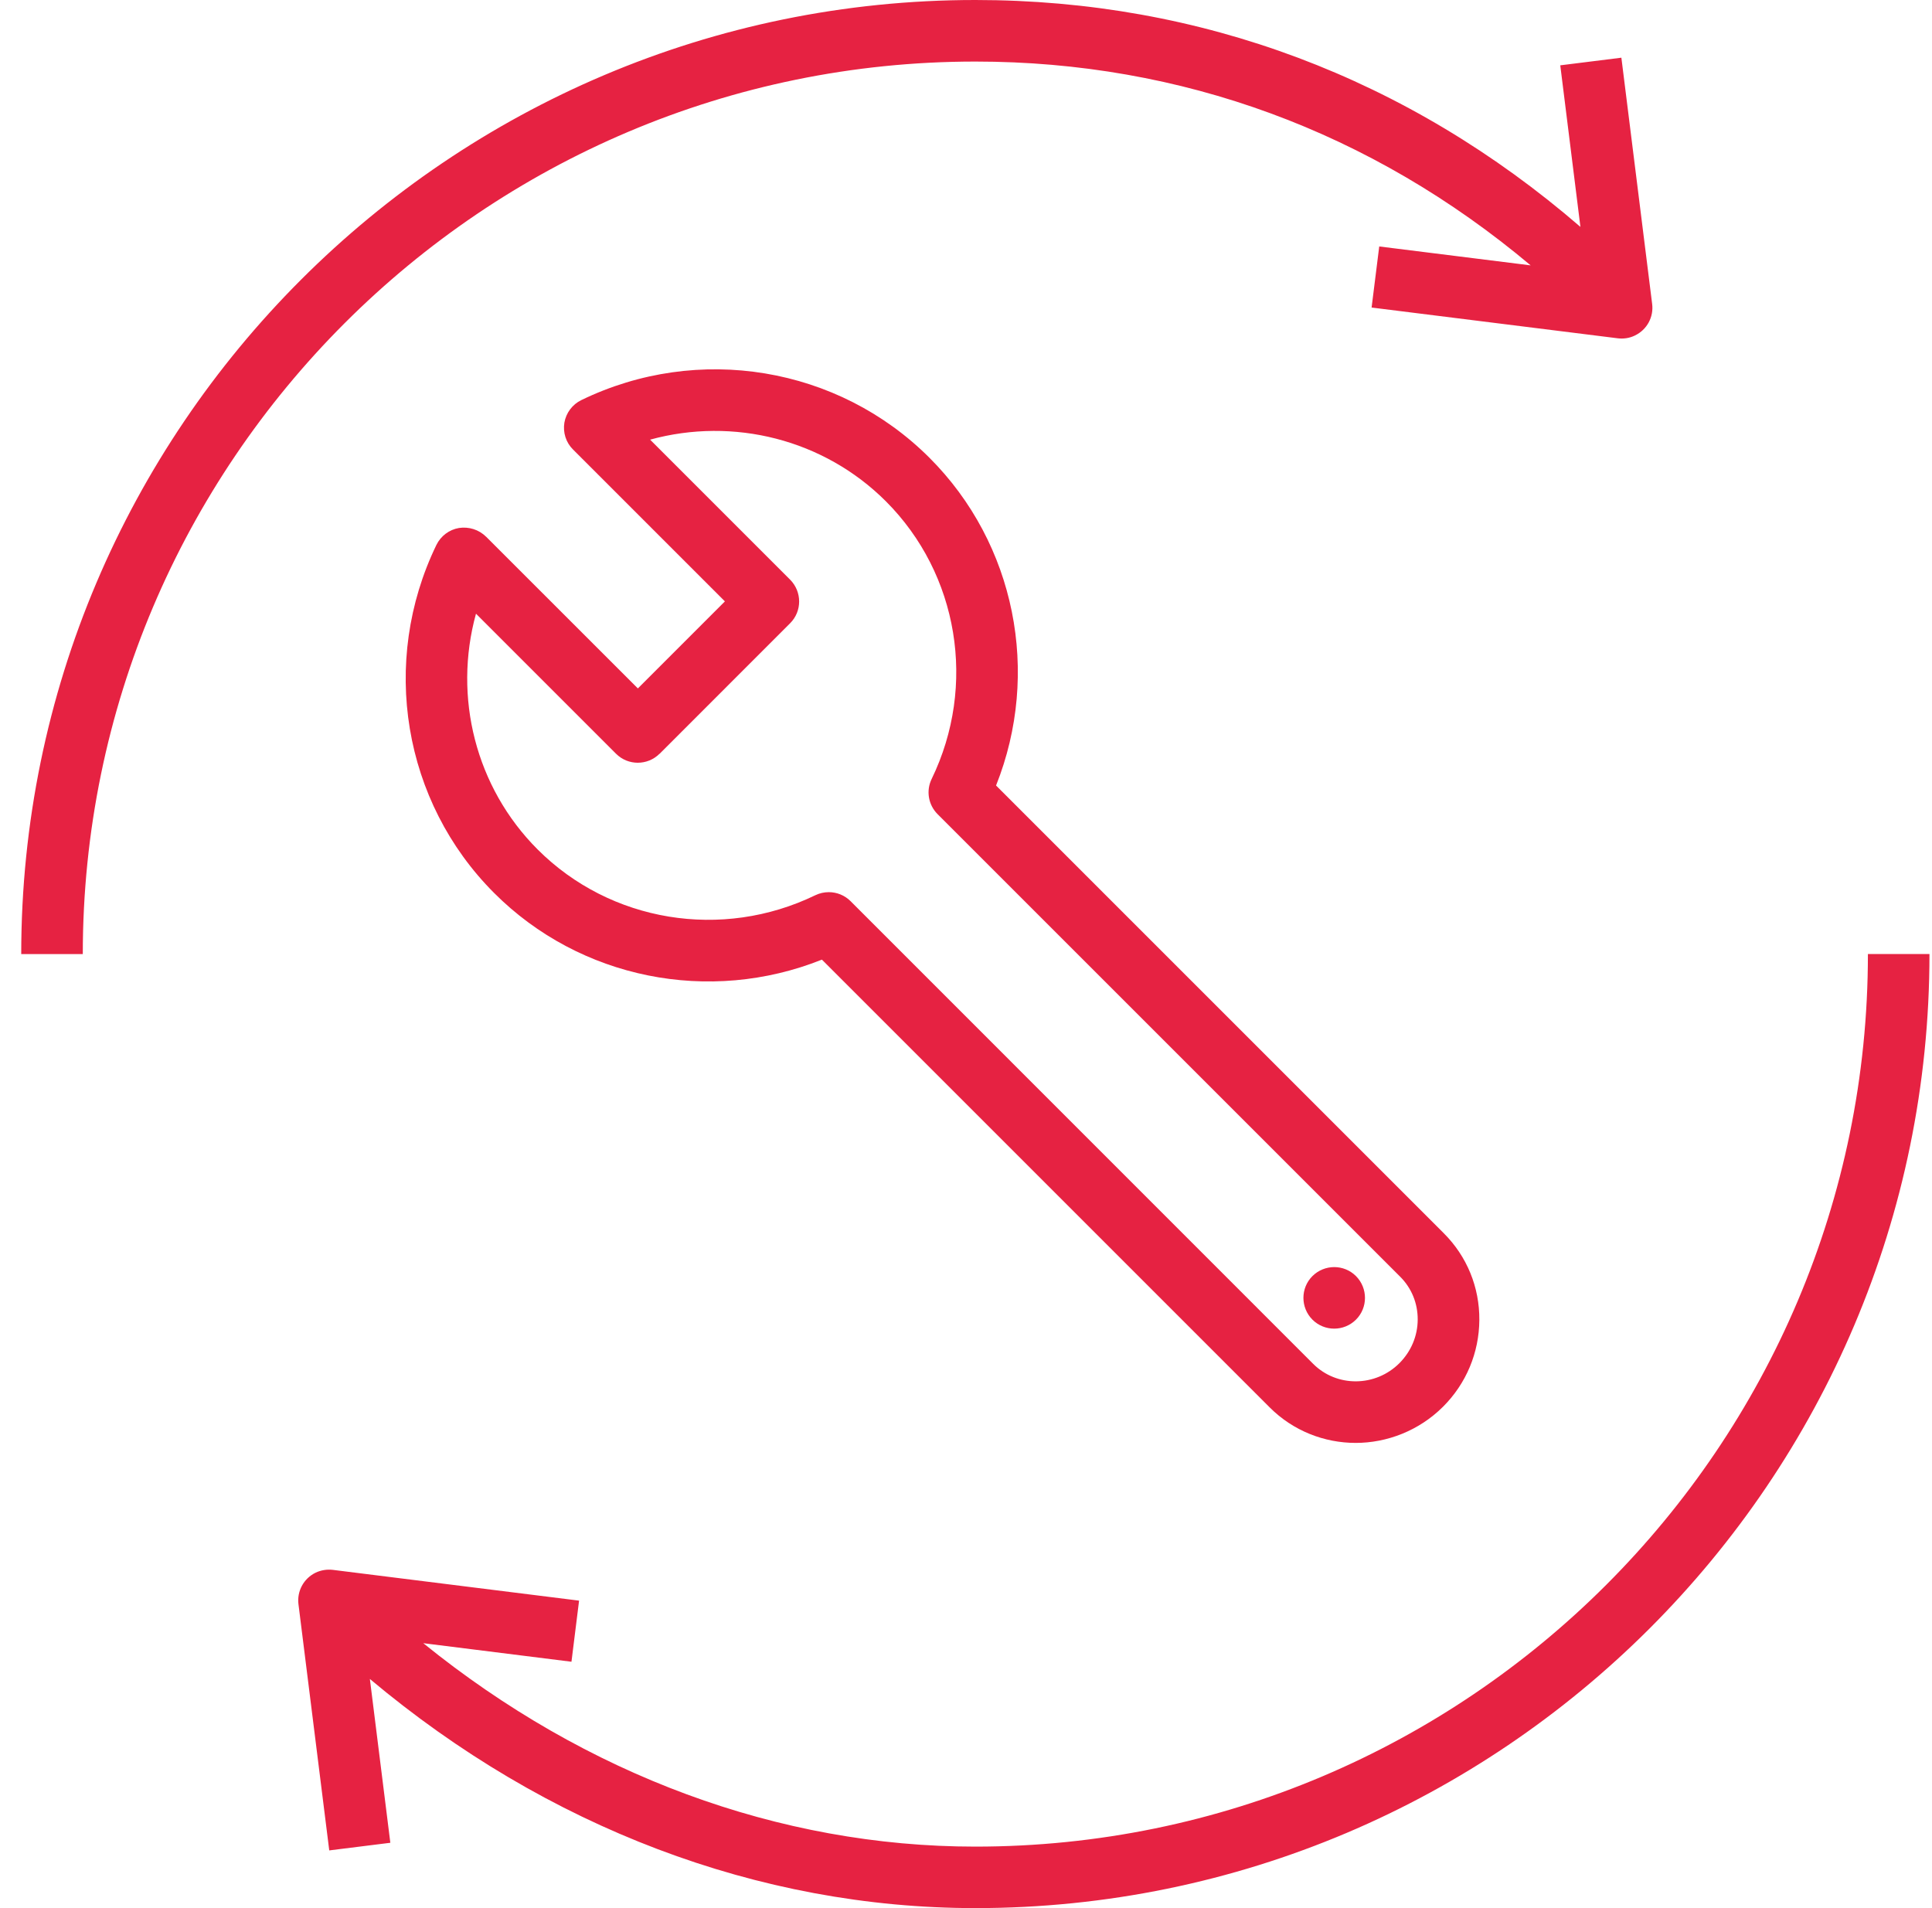
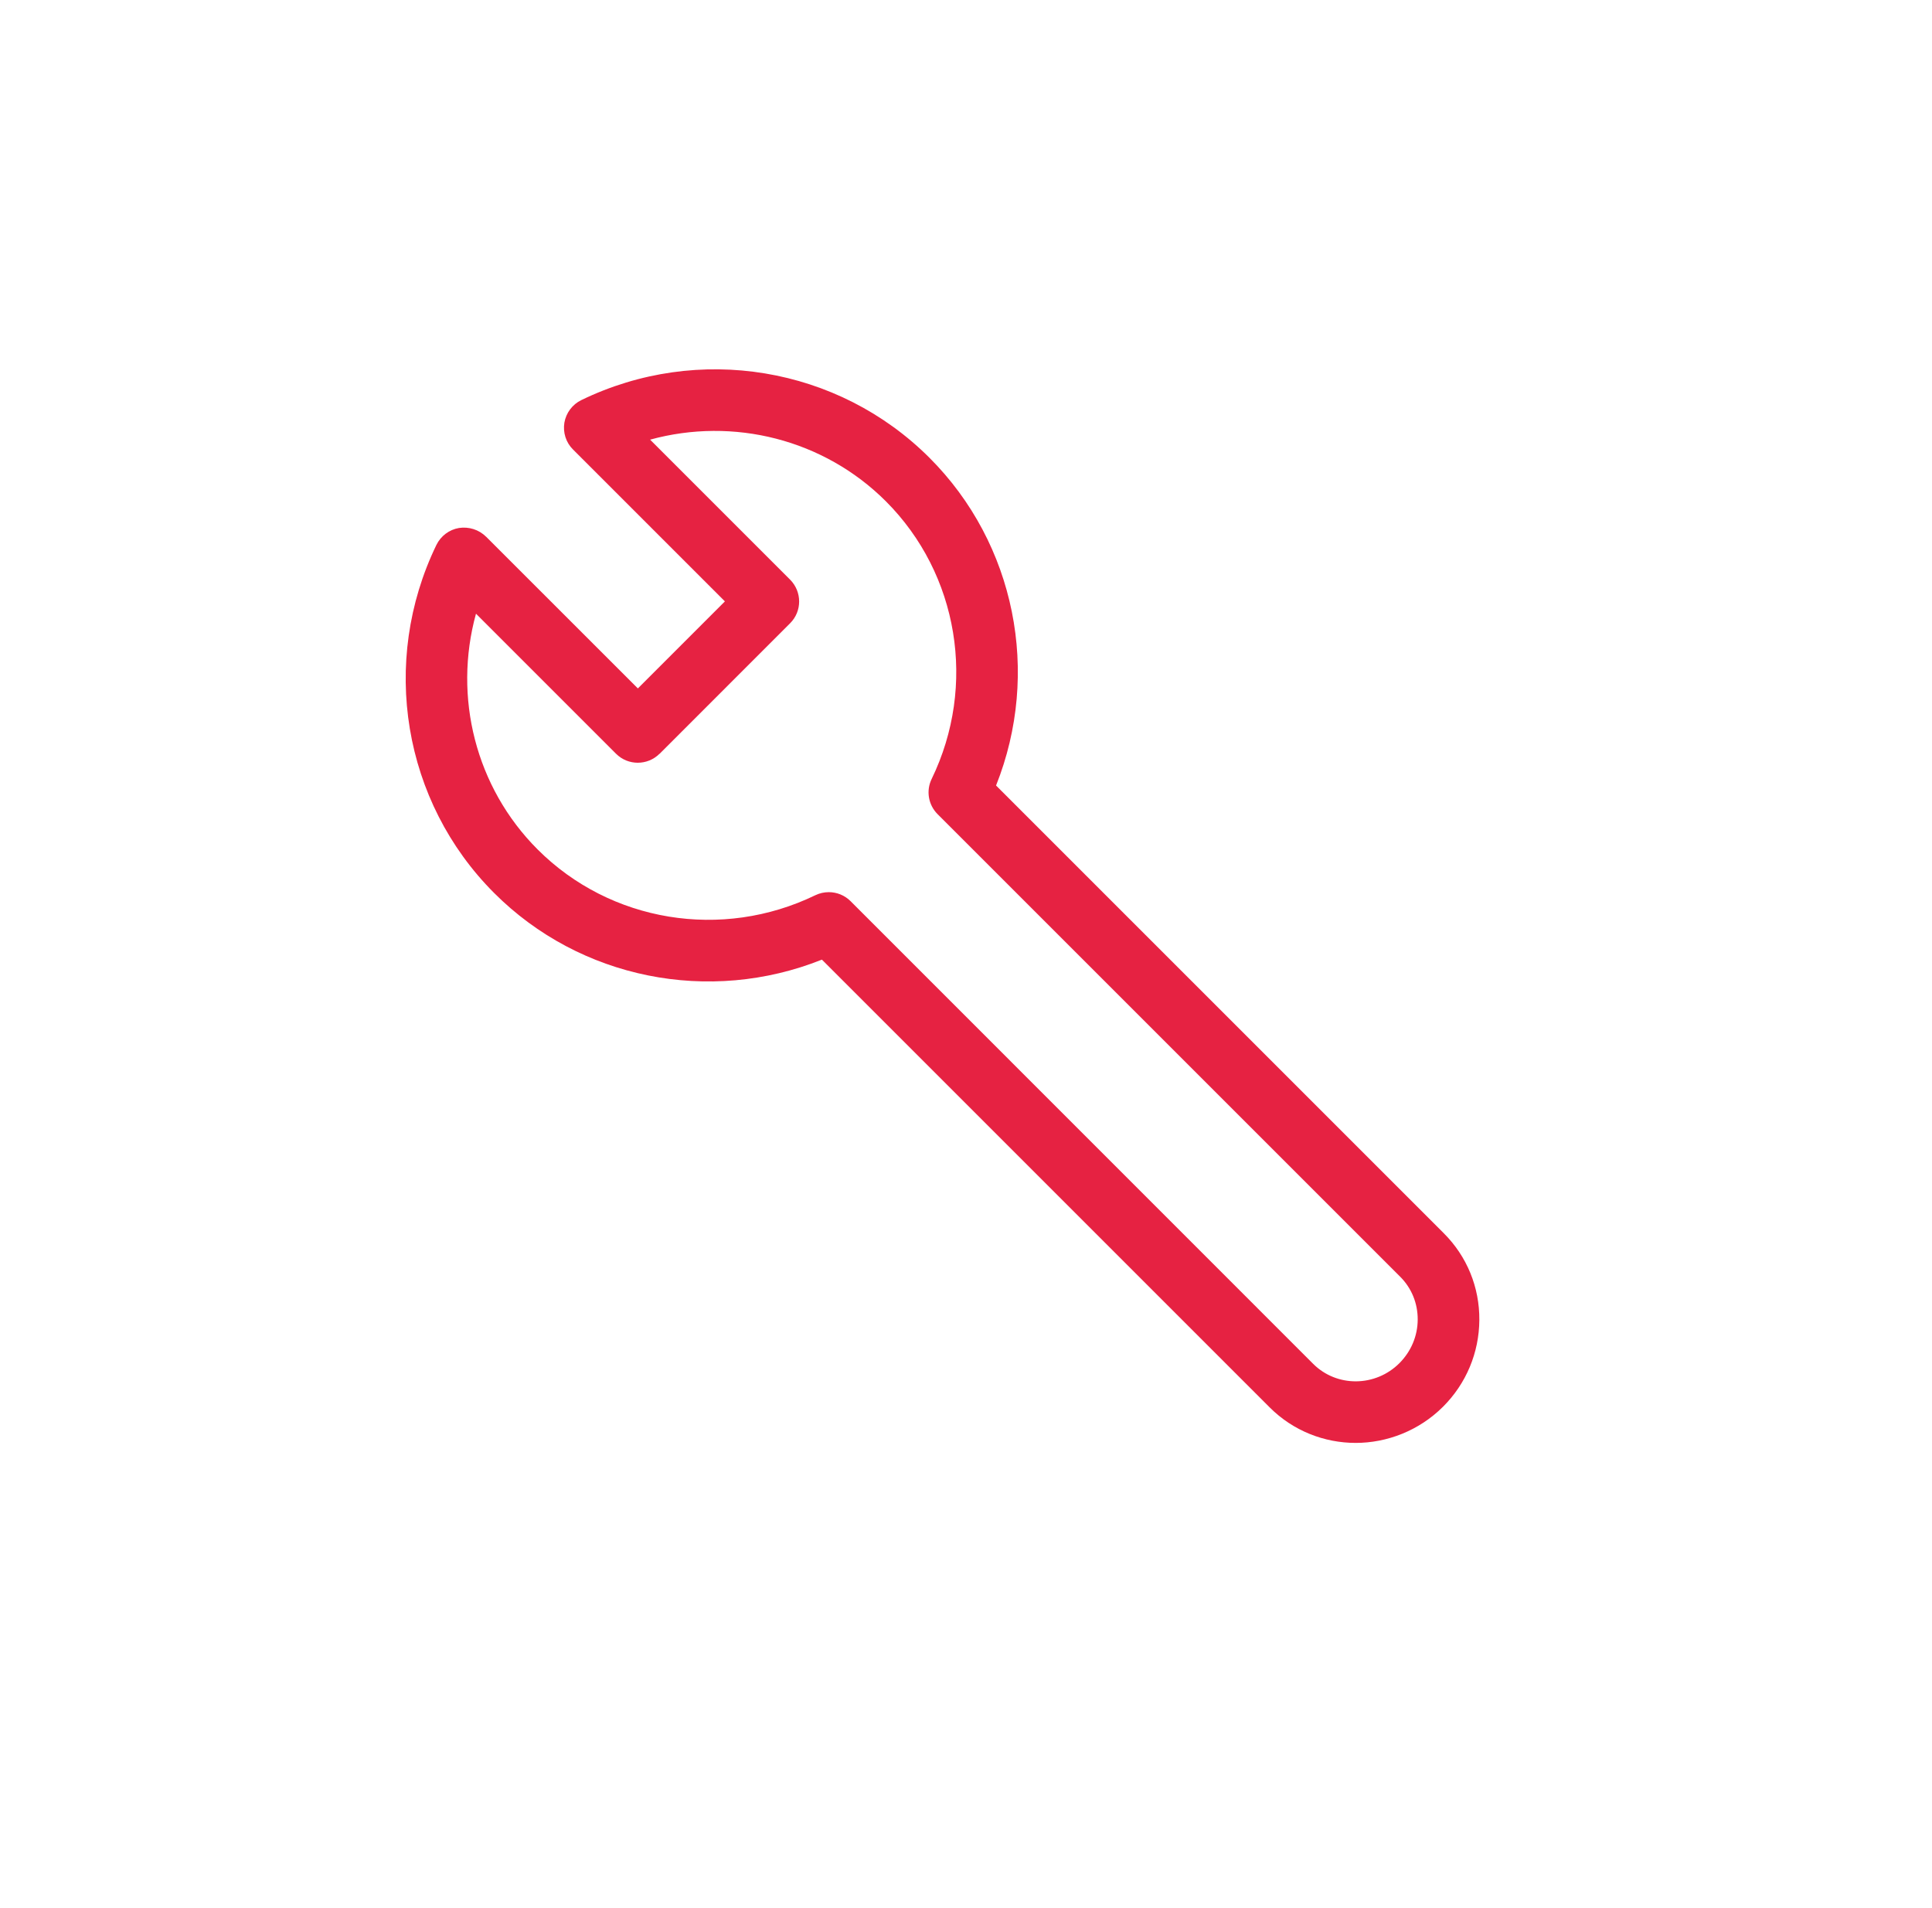
<svg xmlns="http://www.w3.org/2000/svg" width="81" height="80" viewBox="0 0 81 80" fill="none">
-   <path d="M56.85 55.328C57.353 54.825 57.353 54.009 56.85 53.502C56.347 52.999 55.531 52.999 55.024 53.502C54.521 54.005 54.521 54.822 55.024 55.328C55.528 55.831 56.344 55.831 56.85 55.328Z" fill="#E62242" />
  <path d="M20.372 22.498C20.075 22.201 19.649 22.075 19.246 22.136C18.833 22.204 18.481 22.472 18.297 22.846C15.92 27.753 16.894 33.617 20.717 37.44C24.32 41.047 29.743 42.118 34.459 40.234L53.234 59.009C54.225 59.999 55.531 60.496 56.838 60.496C58.144 60.496 59.489 59.989 60.502 58.977C61.473 58.006 62.012 56.715 62.022 55.344C62.032 53.967 61.502 52.676 60.535 51.709L41.76 32.934C43.641 28.217 42.573 22.794 38.966 19.191C35.14 15.368 29.275 14.394 24.372 16.775C23.998 16.956 23.733 17.31 23.662 17.72C23.595 18.133 23.727 18.552 24.024 18.846L30.392 25.214L26.743 28.863L20.372 22.494V22.498ZM27.653 31.605L33.127 26.13C33.63 25.627 33.63 24.811 33.127 24.304L27.256 18.433C30.746 17.475 34.537 18.417 37.14 21.017C40.189 24.066 40.96 28.743 39.06 32.659C38.818 33.156 38.921 33.746 39.308 34.134L58.706 53.531C59.183 54.009 59.441 54.644 59.438 55.325C59.435 56.015 59.16 56.66 58.673 57.151C57.667 58.157 56.047 58.17 55.057 57.183L35.66 37.782C35.411 37.534 35.082 37.405 34.747 37.405C34.556 37.405 34.363 37.447 34.182 37.534C30.266 39.431 25.588 38.663 22.54 35.614C19.939 33.014 18.994 29.221 19.956 25.73L25.827 31.601C26.33 32.105 27.146 32.105 27.653 31.601V31.605Z" fill="#E62242" />
-   <path d="M40.892 2.581C49.531 2.581 57.505 5.523 64.173 11.126L57.825 10.333L57.505 12.894L67.828 14.184C68.07 14.213 68.319 14.178 68.548 14.065C69.048 13.823 69.338 13.294 69.267 12.742L67.977 2.419L65.415 2.739L66.26 9.513C59.044 3.278 50.34 0 40.892 0C18.833 0 0.89 17.943 0.89 40.002H3.471C3.471 19.369 20.259 2.581 40.892 2.581Z" fill="#E62242" />
-   <path d="M78.313 40.002C78.313 60.635 61.525 77.422 40.892 77.422C32.659 77.422 24.572 74.419 17.746 68.893L23.959 69.671L24.278 67.109L13.955 65.819C13.71 65.79 13.455 65.829 13.223 65.941C12.729 66.187 12.446 66.712 12.513 67.258L13.804 77.581L16.365 77.261L15.507 70.393C22.917 76.613 31.814 80 40.892 80C62.951 80 80.894 62.057 80.894 39.998H78.313V40.002Z" fill="#E62242" />
</svg>